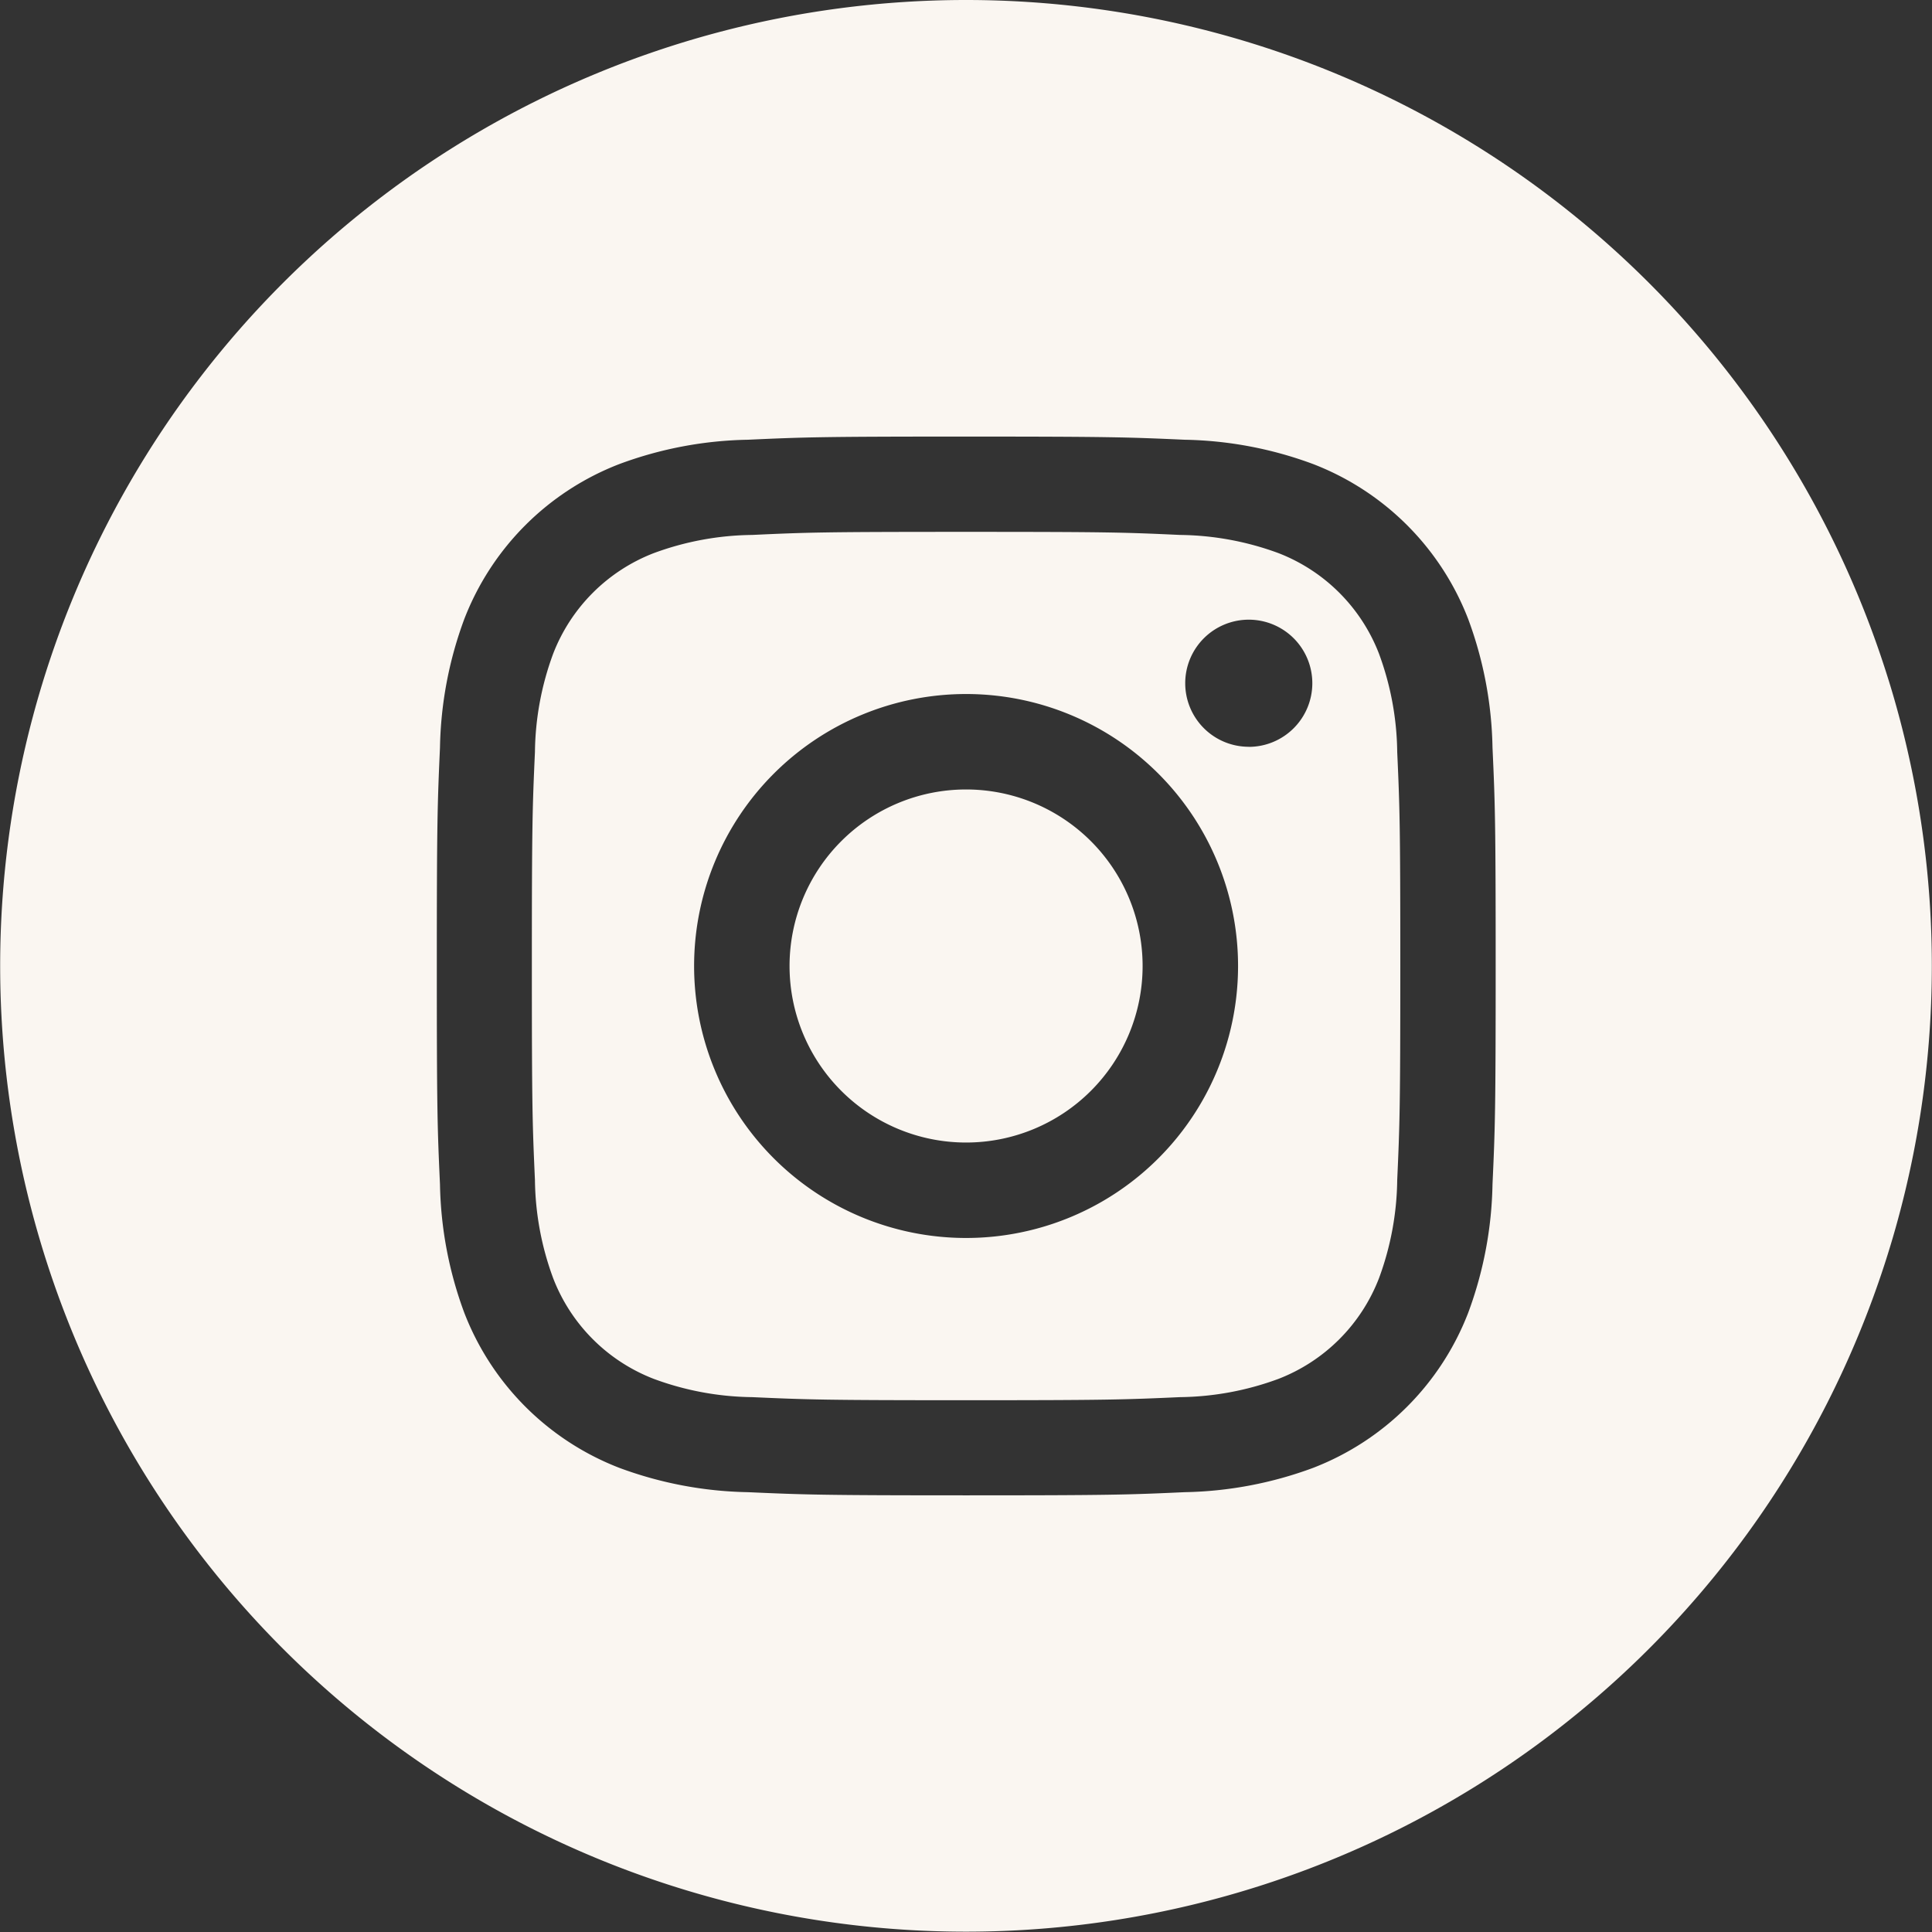
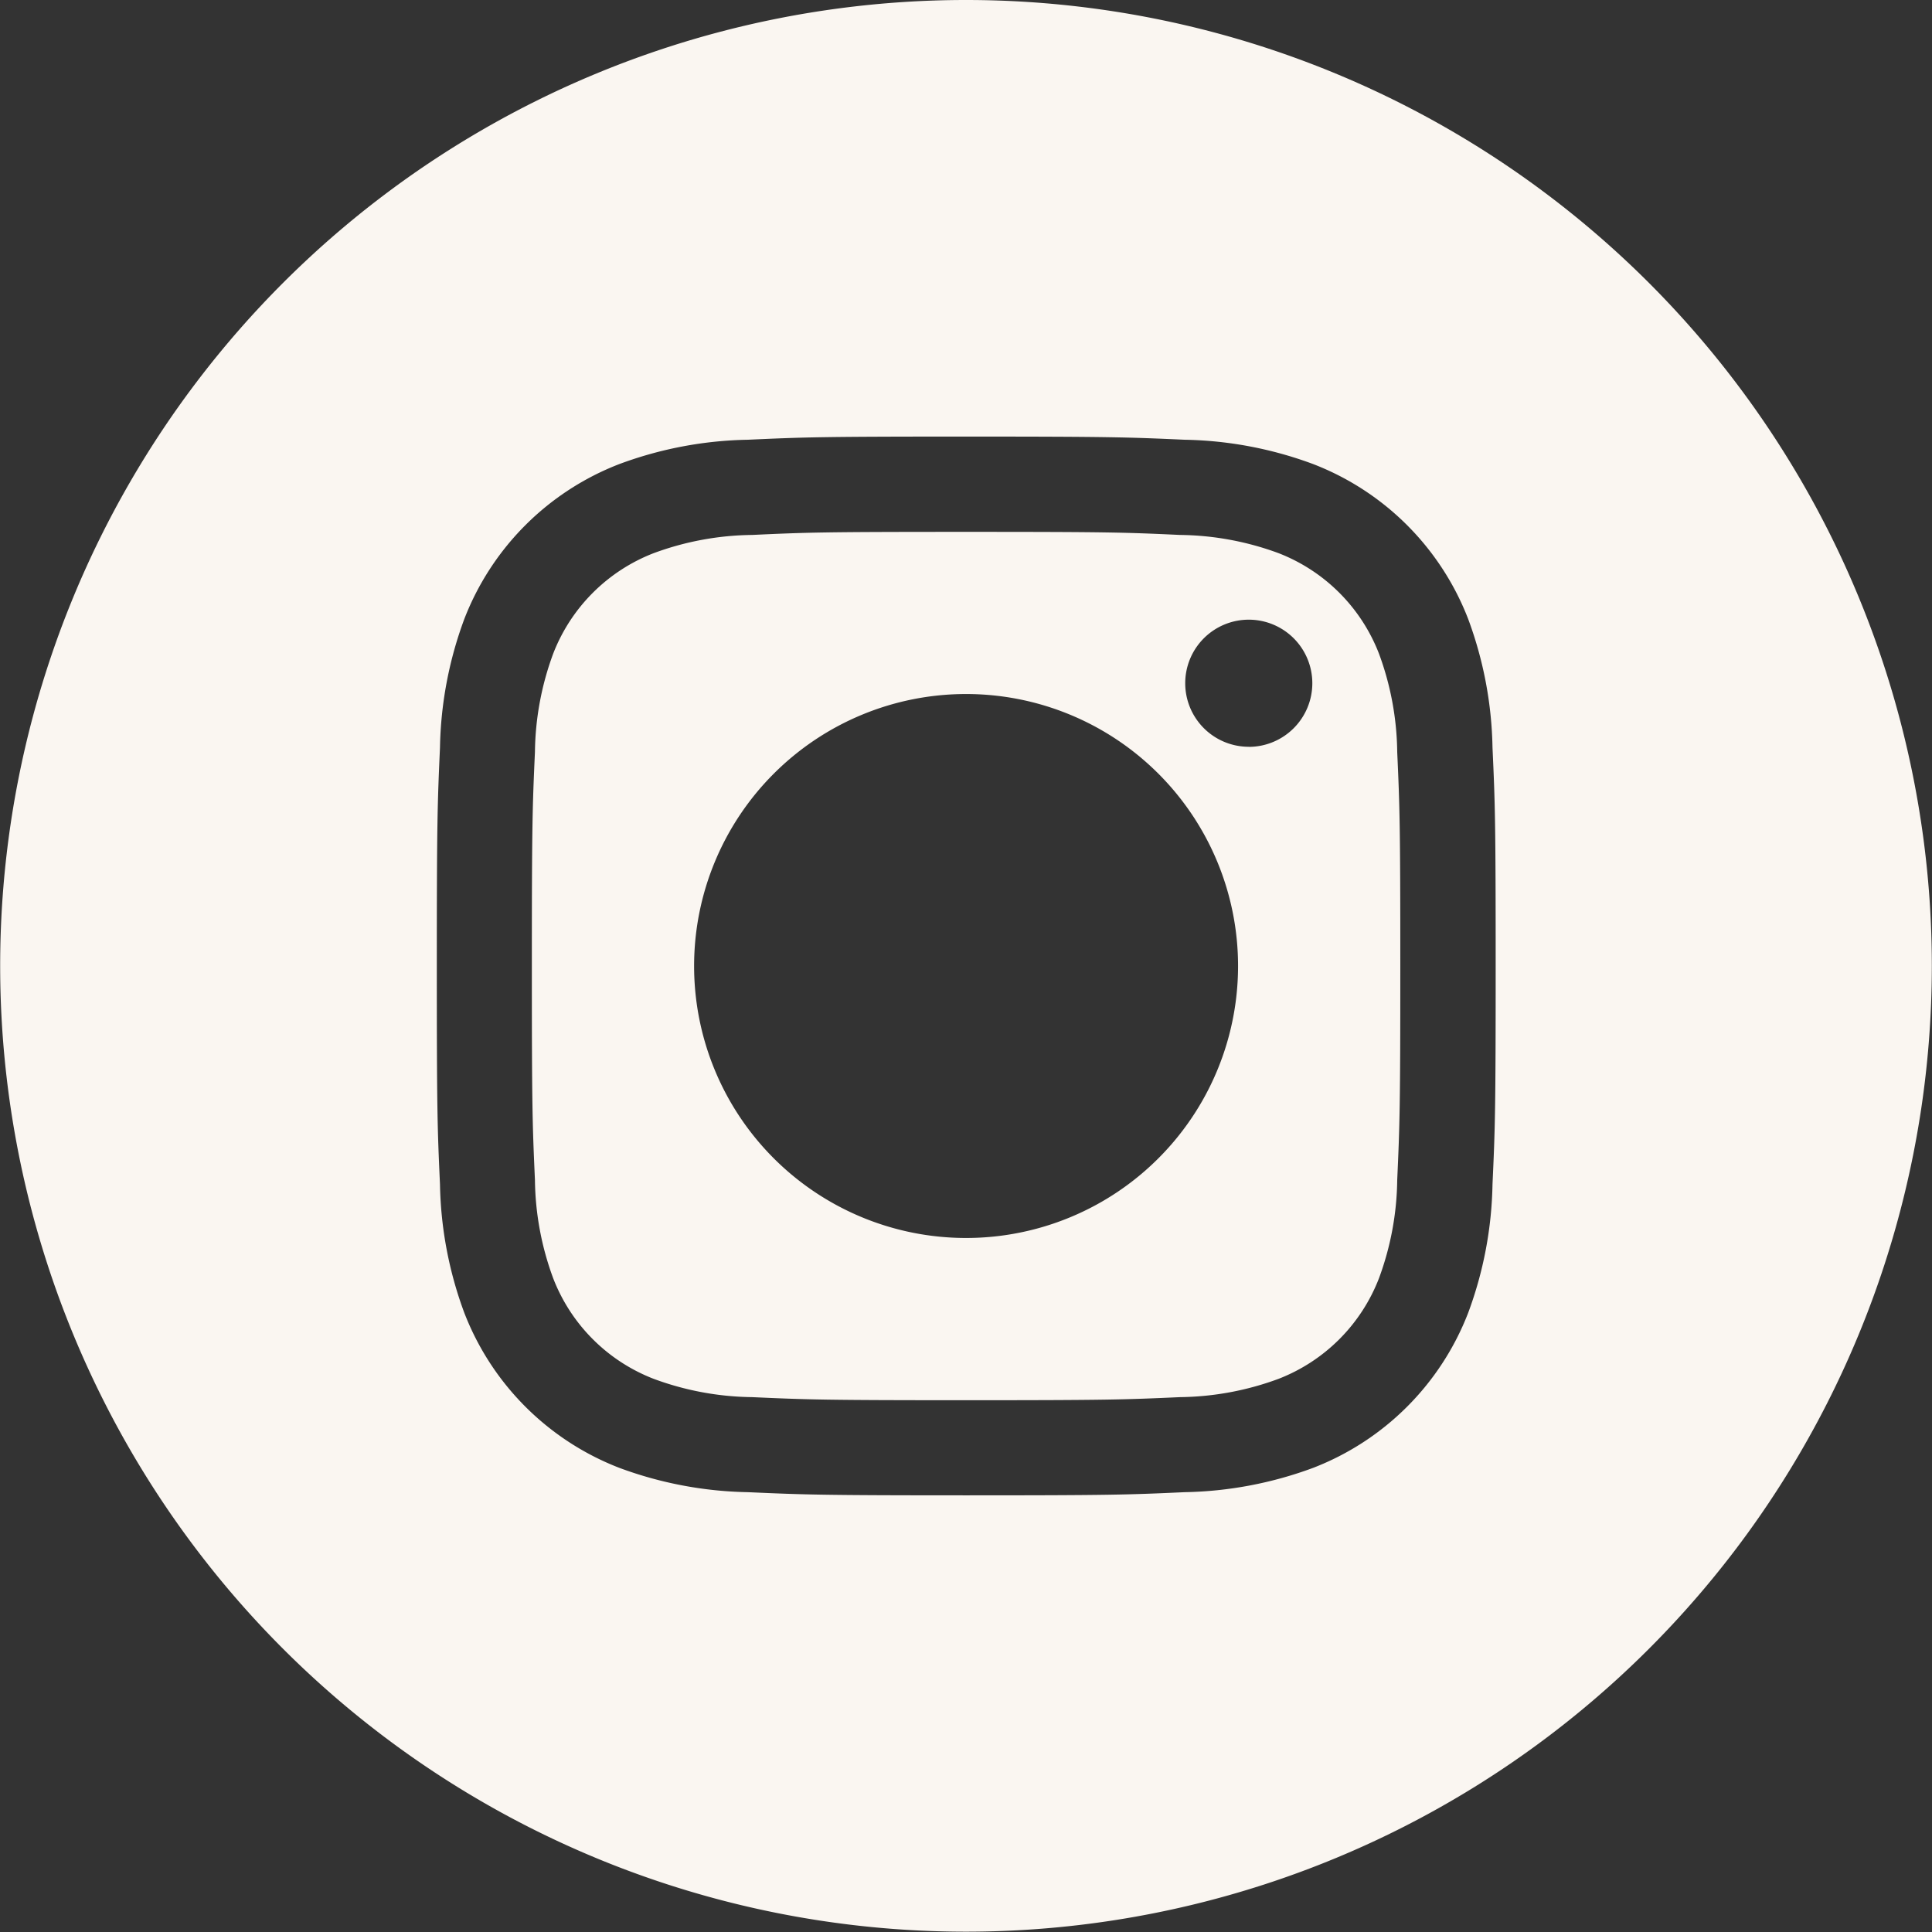
<svg xmlns="http://www.w3.org/2000/svg" width="23.804" height="23.804" viewBox="0 0 23.804 23.804">
  <rect x="0" y="0" width="23.804" height="23.804" fill="#333333" stroke="none" />
  <g id="Group_1689" data-name="Group 1689" transform="translate(-1224.537 -33)">
-     <path id="Path_59" data-name="Path 59" d="M318.175,563.221a2.175,2.175,0,1,0,2.176,2.175A2.175,2.175,0,0,0,318.175,563.221Z" transform="translate(918.264 -520.494)" fill="#faf6f1" />
-     <path id="Path_60" data-name="Path 60" d="M321.362,559.646a2.166,2.166,0,0,0-1.238-1.238,3.609,3.609,0,0,0-1.212-.224c-.688-.032-.894-.038-2.637-.038s-1.949.006-2.637.038a3.6,3.6,0,0,0-1.211.224,2.165,2.165,0,0,0-1.239,1.238,3.6,3.6,0,0,0-.225,1.212c-.031.688-.038.894-.038,2.637s.007,1.949.038,2.637a3.6,3.6,0,0,0,.225,1.211,2.163,2.163,0,0,0,1.239,1.239,3.6,3.6,0,0,0,1.211.225c.688.031.894.038,2.637.038s1.949-.007,2.637-.038a3.608,3.608,0,0,0,1.212-.225,2.165,2.165,0,0,0,1.238-1.239,3.6,3.6,0,0,0,.225-1.211c.031-.689.038-.894.038-2.637s-.007-1.949-.038-2.637A3.6,3.6,0,0,0,321.362,559.646Zm-5.088,7.2a3.351,3.351,0,1,1,3.352-3.352A3.351,3.351,0,0,1,316.274,566.846Zm3.484-6.052a.783.783,0,1,1,.783-.784A.784.784,0,0,1,319.758,560.795Z" transform="translate(920.165 -518.593)" fill="#faf6f1" />
+     <path id="Path_60" data-name="Path 60" d="M321.362,559.646a2.166,2.166,0,0,0-1.238-1.238,3.609,3.609,0,0,0-1.212-.224c-.688-.032-.894-.038-2.637-.038s-1.949.006-2.637.038a3.6,3.6,0,0,0-1.211.224,2.165,2.165,0,0,0-1.239,1.238,3.6,3.6,0,0,0-.225,1.212c-.031.688-.038.894-.038,2.637s.007,1.949.038,2.637a3.6,3.6,0,0,0,.225,1.211,2.163,2.163,0,0,0,1.239,1.239,3.6,3.6,0,0,0,1.211.225c.688.031.894.038,2.637.038s1.949-.007,2.637-.038a3.608,3.608,0,0,0,1.212-.225,2.165,2.165,0,0,0,1.238-1.239,3.6,3.6,0,0,0,.225-1.211c.031-.689.038-.894.038-2.637s-.007-1.949-.038-2.637A3.6,3.6,0,0,0,321.362,559.646m-5.088,7.2a3.351,3.351,0,1,1,3.352-3.352A3.351,3.351,0,0,1,316.274,566.846Zm3.484-6.052a.783.783,0,1,1,.783-.784A.784.784,0,0,1,319.758,560.795Z" transform="translate(920.165 -518.593)" fill="#faf6f1" />
    <path id="Path_61" data-name="Path 61" d="M312.35,547.669a11.9,11.9,0,0,0-11.9,11.9h0a11.9,11.9,0,1,0,23.8,0h0A11.9,11.9,0,0,0,312.35,547.669Zm6.487,14.592a4.778,4.778,0,0,1-.3,1.584,3.336,3.336,0,0,1-1.909,1.909,4.789,4.789,0,0,1-1.584.3c-.7.032-.919.039-2.691.039s-1.994-.008-2.691-.039a4.789,4.789,0,0,1-1.584-.3,3.336,3.336,0,0,1-1.909-1.909,4.778,4.778,0,0,1-.3-1.584c-.032-.7-.039-.918-.039-2.691s.008-1.994.039-2.691a4.783,4.783,0,0,1,.3-1.584,3.333,3.333,0,0,1,1.909-1.908,4.773,4.773,0,0,1,1.584-.3c.7-.032.919-.039,2.691-.039s2,.008,2.691.039a4.773,4.773,0,0,1,1.584.3,3.333,3.333,0,0,1,1.909,1.908,4.783,4.783,0,0,1,.3,1.584c.032.7.039.918.039,2.691S318.869,561.565,318.837,562.261Z" transform="translate(924.089 -514.669)" fill="#faf6f1" />
  </g>
</svg>